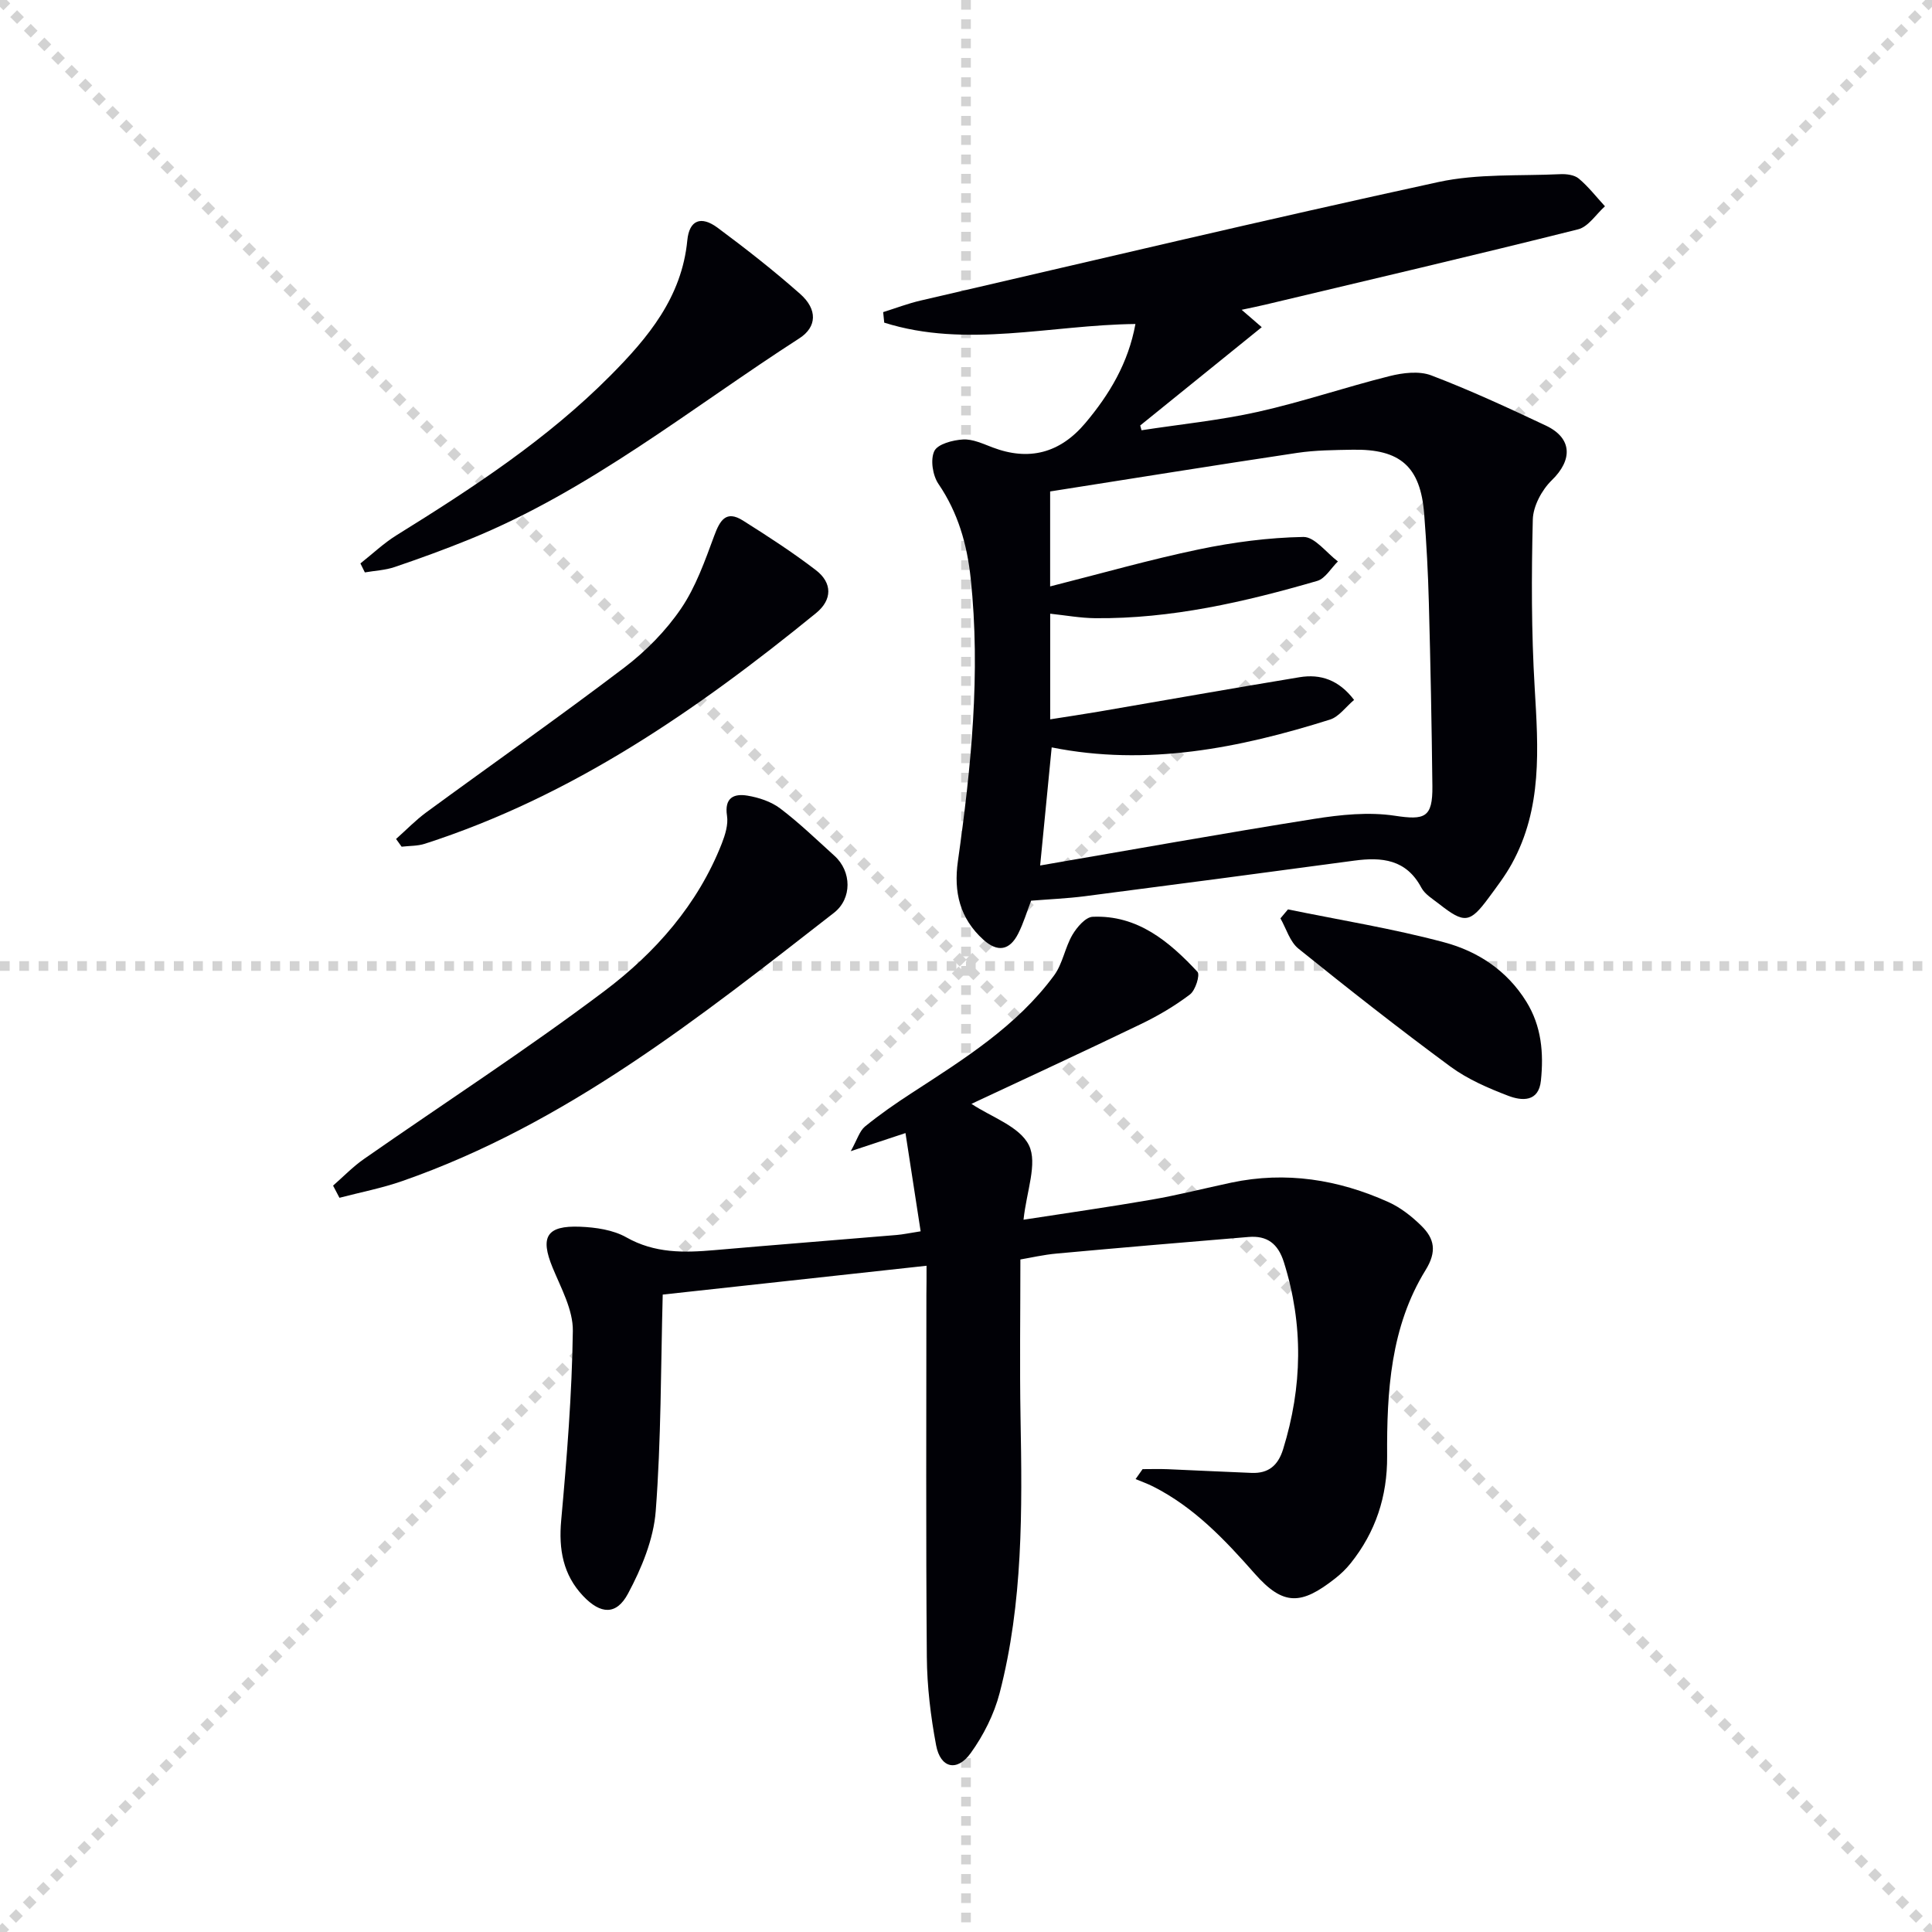
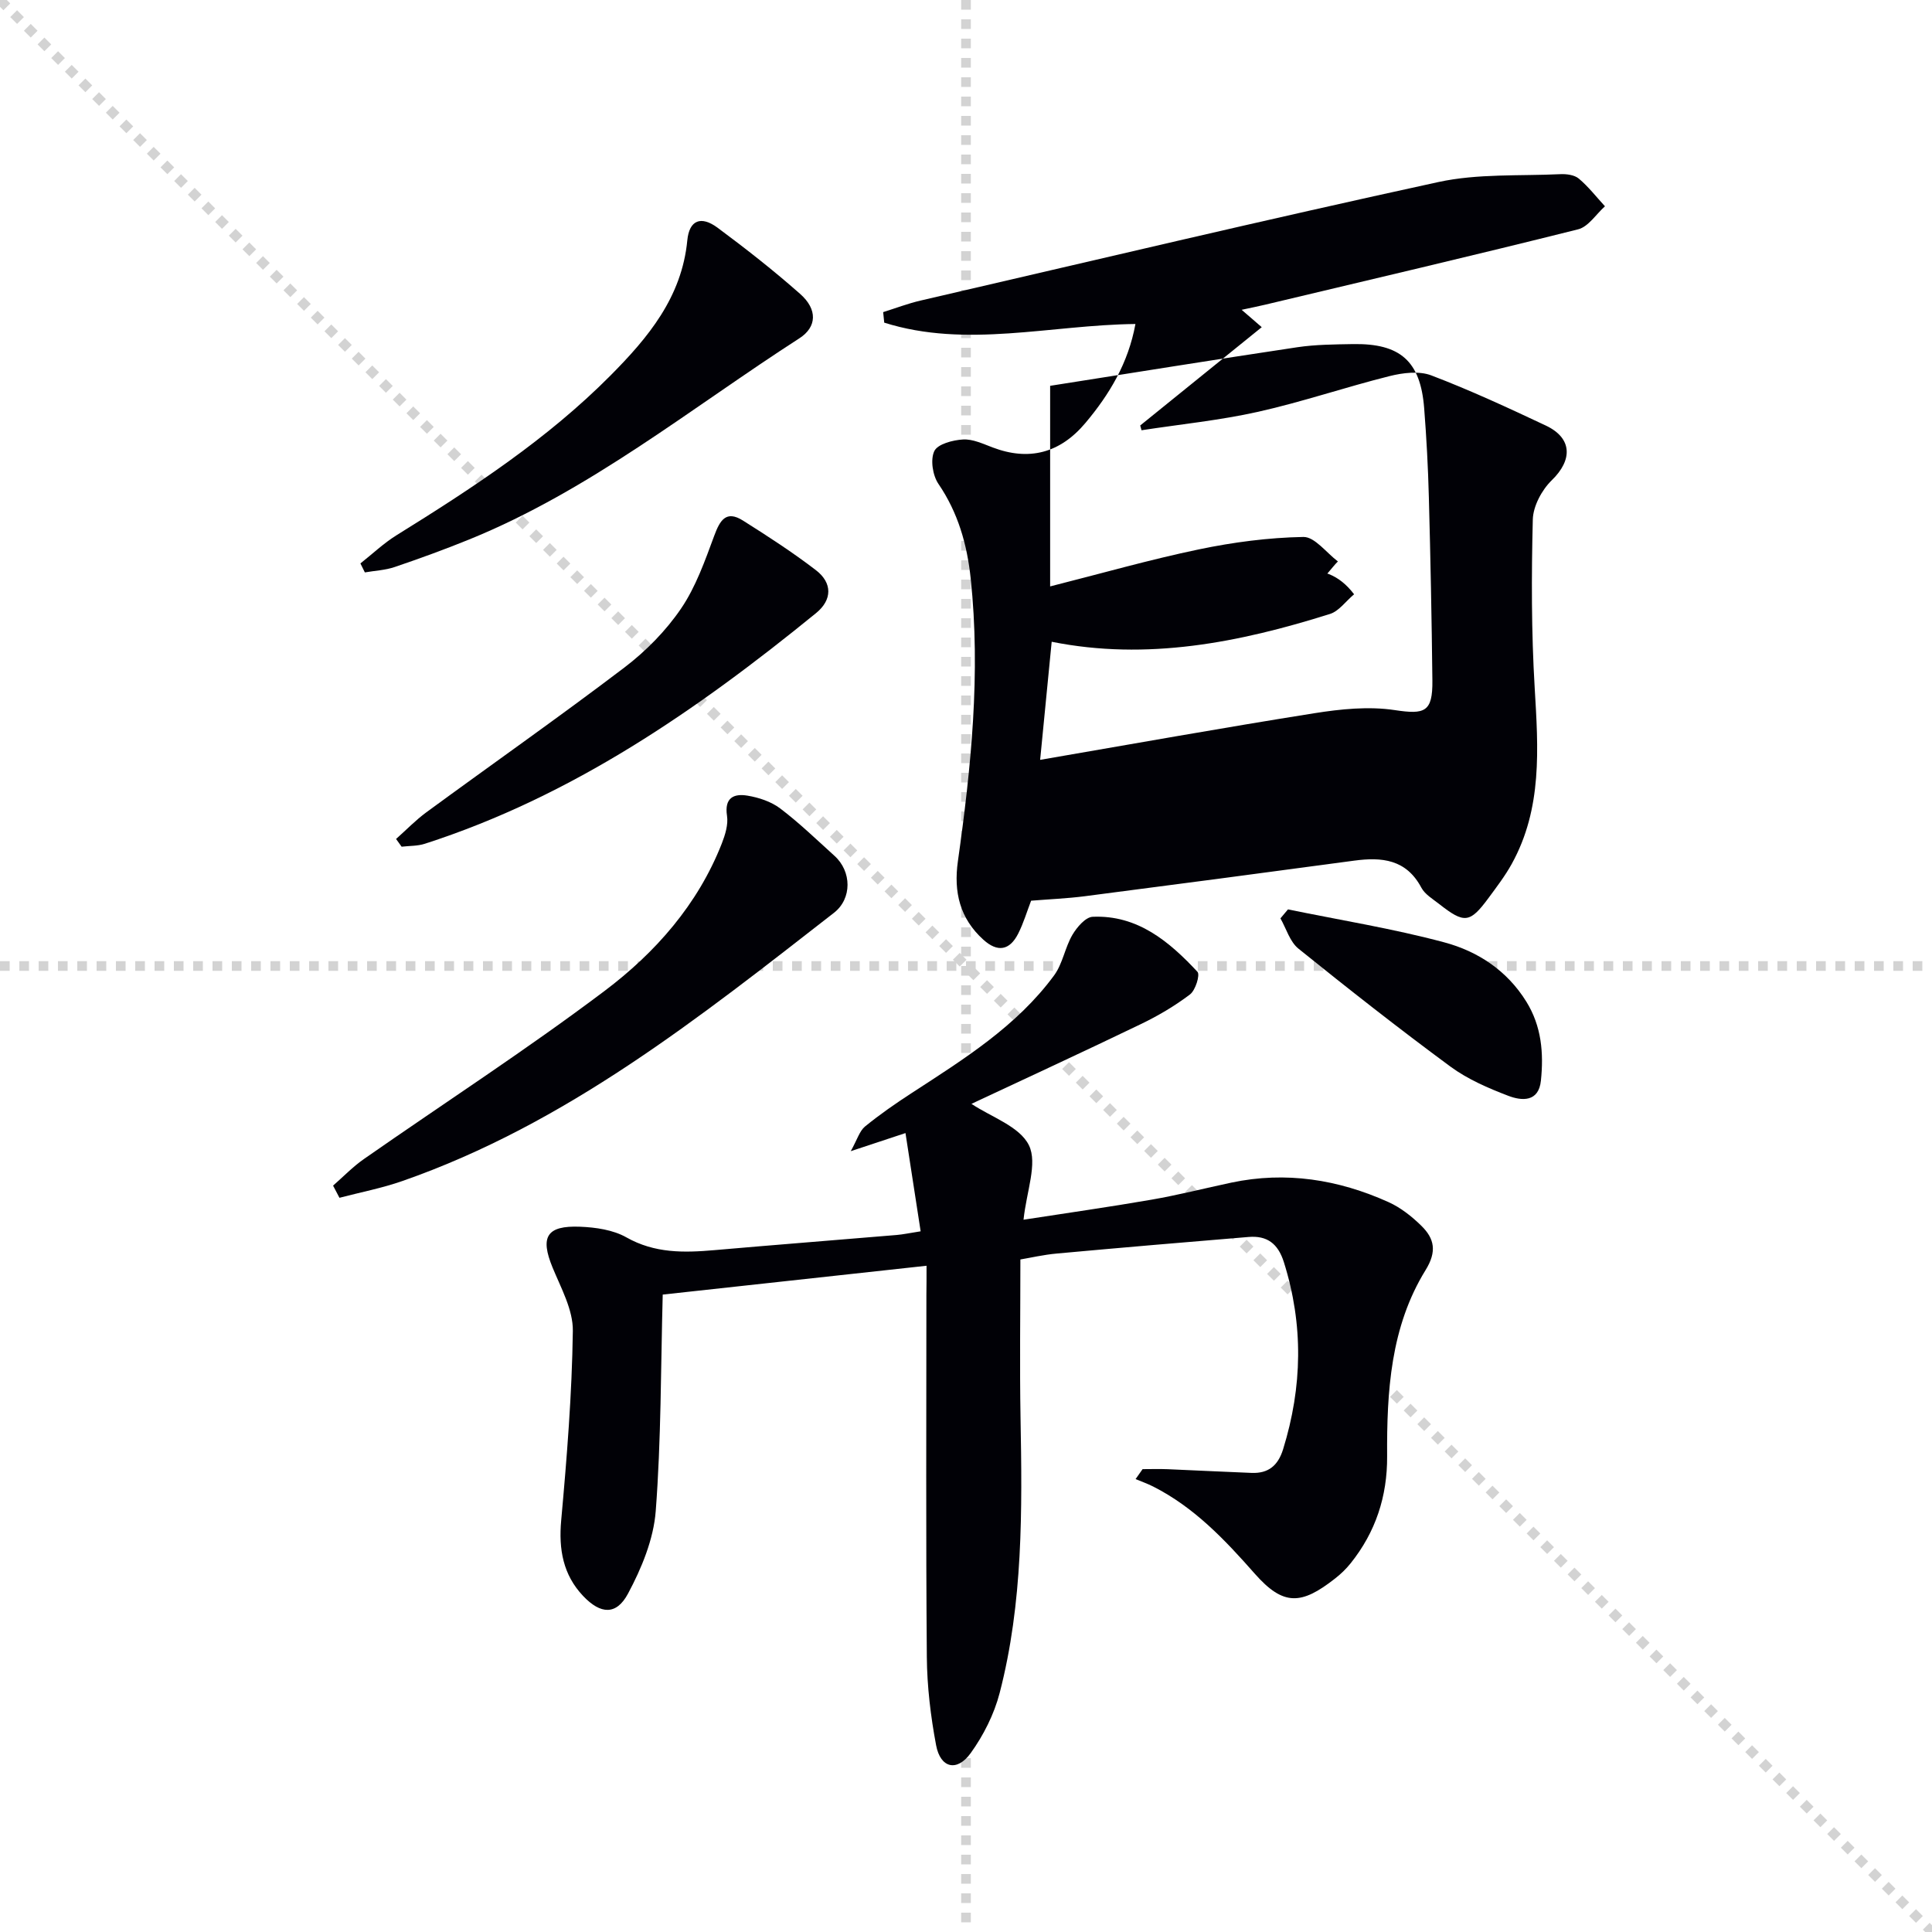
<svg xmlns="http://www.w3.org/2000/svg" enable-background="new 0 0 400 400" viewBox="0 0 400 400">
  <g stroke="lightgray" stroke-dasharray="1,1" stroke-width="1" transform="scale(2, 2)">
    <line x1="0" y1="0" x2="200" y2="200" />
-     <line x1="200" y1="0" x2="0" y2="200" />
    <line x1="100" y1="0" x2="100" y2="200" />
    <line x1="0" y1="100" x2="200" y2="100" />
  </g>
-   <path d="m213.48 186.48c-.87 2.25-1.57 4.65-2.68 6.83-1.76 3.47-4.25 3.91-7.2 1.25-4.88-4.41-6.18-9.88-5.28-16.24 2.74-19.43 4.74-38.92 2.65-58.58-.75-7.03-2.61-13.59-6.68-19.56-1.19-1.75-1.7-5.02-.85-6.79.7-1.46 3.83-2.28 5.94-2.4 2.01-.12 4.15.9 6.14 1.65 7.51 2.85 13.95 1.2 19.23-5.1 4.95-5.9 8.84-12.34 10.33-20.46-17.62.19-35 5.09-52.01-.28-.07-.73-.15-1.46-.22-2.18 2.59-.81 5.14-1.79 7.78-2.4 35.7-8.27 71.36-16.74 107.17-24.53 8.15-1.77 16.82-1.23 25.25-1.63 1.28-.06 2.92.15 3.83.92 2 1.68 3.63 3.8 5.41 5.73-1.84 1.64-3.44 4.24-5.56 4.77-21.54 5.4-43.17 10.45-64.78 15.6-1.42.34-2.84.62-4.88 1.06 1.6 1.38 2.69 2.32 4.16 3.6-8.48 6.86-16.82 13.6-25.16 20.35.09.33.18.66.27.99 8.05-1.24 16.2-2.05 24.13-3.82 9.16-2.05 18.1-5.11 27.22-7.39 2.75-.69 6.12-1.11 8.64-.15 8.06 3.07 15.91 6.71 23.72 10.39 5.5 2.6 5.57 7.11 1.23 11.32-2.06 2-3.86 5.36-3.93 8.14-.29 11.6-.3 23.24.39 34.82.74 12.55 1.62 24.97-4.76 36.49-1.36 2.46-3.09 4.72-4.76 6.99-3.9 5.28-5.02 5.41-10.29 1.27-1.3-1.02-2.92-1.98-3.65-3.35-3.13-5.88-8.16-6.38-13.93-5.6-18.59 2.51-37.2 4.96-55.8 7.37-3.6.46-7.25.61-11.07.92zm3.94-65.07c10.61-2.68 20.63-5.55 30.81-7.67 7.1-1.48 14.39-2.44 21.62-2.57 2.35-.04 4.77 3.28 7.15 5.07-1.42 1.38-2.61 3.54-4.28 4.03-15.01 4.36-30.21 7.87-45.98 7.72-3.05-.03-6.1-.59-9.31-.93v21.87c3.55-.56 6.79-1.04 10.02-1.59 13.87-2.38 27.73-4.84 41.61-7.13 4.36-.72 8.15.57 11.29 4.7-1.74 1.46-3.13 3.48-4.98 4.07-18.82 5.93-37.91 9.71-57.63 5.76-.81 8.3-1.59 16.27-2.39 24.45 19.13-3.29 37.91-6.66 56.74-9.65 5.48-.87 11.28-1.47 16.69-.65 6.18.93 7.85.44 7.78-6.12-.14-12.65-.39-25.29-.73-37.94-.16-6.15-.49-12.3-.97-18.43-.76-9.77-4.92-13.47-14.81-13.29-3.82.07-7.69.09-11.45.65-17.03 2.55-34.04 5.3-51.18 7.99z" fill="#010106" />
+   <path d="m213.48 186.48c-.87 2.25-1.57 4.65-2.68 6.83-1.76 3.47-4.25 3.91-7.2 1.25-4.88-4.41-6.18-9.88-5.28-16.24 2.74-19.43 4.74-38.92 2.65-58.58-.75-7.03-2.61-13.59-6.68-19.56-1.19-1.75-1.7-5.02-.85-6.79.7-1.46 3.83-2.28 5.94-2.4 2.01-.12 4.15.9 6.14 1.65 7.51 2.85 13.95 1.2 19.23-5.1 4.95-5.9 8.84-12.34 10.33-20.46-17.62.19-35 5.09-52.01-.28-.07-.73-.15-1.46-.22-2.18 2.59-.81 5.14-1.79 7.78-2.4 35.7-8.27 71.36-16.74 107.17-24.53 8.15-1.77 16.82-1.23 25.25-1.63 1.28-.06 2.92.15 3.83.92 2 1.68 3.63 3.8 5.41 5.73-1.84 1.64-3.44 4.24-5.56 4.77-21.54 5.4-43.17 10.45-64.78 15.6-1.42.34-2.84.62-4.88 1.06 1.6 1.38 2.69 2.32 4.16 3.6-8.48 6.86-16.82 13.6-25.16 20.35.09.33.18.66.27.99 8.05-1.24 16.2-2.05 24.13-3.82 9.16-2.05 18.1-5.11 27.22-7.39 2.75-.69 6.12-1.11 8.64-.15 8.06 3.07 15.91 6.71 23.72 10.39 5.5 2.6 5.57 7.11 1.23 11.32-2.06 2-3.86 5.36-3.93 8.14-.29 11.6-.3 23.24.39 34.82.74 12.55 1.62 24.97-4.76 36.49-1.36 2.46-3.09 4.72-4.76 6.99-3.9 5.28-5.02 5.41-10.29 1.27-1.3-1.02-2.92-1.98-3.65-3.35-3.13-5.88-8.16-6.38-13.93-5.6-18.59 2.51-37.2 4.96-55.8 7.37-3.6.46-7.25.61-11.07.92zm3.94-65.07c10.61-2.68 20.63-5.55 30.81-7.67 7.1-1.48 14.39-2.44 21.62-2.57 2.35-.04 4.77 3.28 7.15 5.07-1.42 1.38-2.61 3.54-4.28 4.03-15.01 4.36-30.21 7.87-45.98 7.72-3.05-.03-6.1-.59-9.31-.93c3.55-.56 6.79-1.04 10.02-1.59 13.87-2.38 27.73-4.84 41.61-7.13 4.36-.72 8.15.57 11.29 4.7-1.74 1.46-3.13 3.48-4.98 4.07-18.82 5.93-37.91 9.71-57.63 5.76-.81 8.3-1.59 16.27-2.39 24.45 19.13-3.29 37.91-6.66 56.74-9.65 5.48-.87 11.28-1.47 16.69-.65 6.18.93 7.85.44 7.78-6.12-.14-12.65-.39-25.29-.73-37.94-.16-6.15-.49-12.3-.97-18.43-.76-9.77-4.92-13.47-14.81-13.29-3.82.07-7.69.09-11.45.65-17.03 2.55-34.04 5.3-51.18 7.99z" fill="#010106" />
  <path d="m191.83 262.06c-18.69 2.04-36.47 3.99-54.62 5.97-.41 15.3-.32 30.12-1.45 44.84-.45 5.83-2.92 11.81-5.73 17.06-2.41 4.52-5.68 4.32-9.3.5-4.15-4.38-5.09-9.65-4.54-15.67 1.18-13.04 2.23-26.13 2.41-39.21.06-4.37-2.45-8.87-4.2-13.13-2.6-6.32-1.26-8.72 5.71-8.44 3.24.13 6.83.65 9.57 2.2 5.87 3.32 11.91 3.2 18.21 2.65 12.58-1.1 25.18-2.08 37.76-3.14 1.3-.11 2.59-.39 4.96-.76-1.05-6.83-2.07-13.41-3.14-20.34-3.98 1.32-6.93 2.3-11.33 3.75 1.35-2.43 1.82-4.18 2.95-5.11 3.08-2.51 6.37-4.79 9.7-6.95 10.76-7 21.71-13.8 29.46-24.35 1.77-2.41 2.24-5.75 3.78-8.38.93-1.58 2.72-3.68 4.2-3.74 9.29-.4 15.83 5.11 21.69 11.39.58.62-.41 3.83-1.55 4.69-3.15 2.39-6.63 4.44-10.21 6.16-11.67 5.63-23.43 11.05-35.03 16.49 4.06 2.72 9.99 4.67 11.9 8.58 1.83 3.76-.51 9.55-1.12 15.41 8.91-1.38 17.73-2.63 26.5-4.15 5.54-.96 11.01-2.36 16.52-3.53 11.3-2.39 22.15-.65 32.54 4.03 2.51 1.13 4.84 2.97 6.82 4.92 2.7 2.65 3.24 5.31.86 9.16-7.26 11.77-8.04 25.13-7.96 38.54.05 8.3-2.38 15.71-7.57 22.18-.92 1.15-2.02 2.21-3.19 3.12-7 5.51-10.72 5.73-16.64-.98-6.22-7.06-12.54-13.74-21.02-18.04-1.18-.6-2.44-1.04-3.66-1.55.48-.69.97-1.38 1.45-2.06 1.72 0 3.45-.06 5.17.01 5.81.24 11.61.55 17.42.77 3.45.13 5.45-1.51 6.5-4.89 4-12.92 4.25-25.77.16-38.75-1.22-3.87-3.5-5.52-7.29-5.21-13.24 1.09-26.48 2.22-39.71 3.43-2.78.25-5.52.89-7.55 1.23 0 11.22-.16 21.99.03 32.75.35 19.16.53 38.32-4.33 57.03-1.14 4.38-3.33 8.73-5.98 12.41-2.85 3.96-6.28 3.13-7.17-1.62-1.13-6-1.87-12.17-1.92-18.27-.21-25-.09-49.99-.09-74.99.03-1.8.03-3.6.03-6.01z" fill="#010106" />
  <path d="m68.96 245.47c2.12-1.85 4.09-3.91 6.39-5.51 16.61-11.59 33.65-22.62 49.82-34.8 10.51-7.92 19.31-17.88 24.27-30.52.7-1.8 1.36-3.91 1.08-5.74-.58-3.76 1.44-4.64 4.24-4.17 2.35.39 4.89 1.23 6.76 2.64 3.96 3 7.56 6.48 11.26 9.83 3.56 3.22 3.66 8.84-.12 11.79-27.83 21.66-55.44 43.7-89.36 55.53-4.23 1.48-8.67 2.33-13.02 3.47-.45-.83-.88-1.68-1.32-2.52z" fill="#010106" />
  <path d="m74.62 116.65c2.49-1.96 4.82-4.19 7.5-5.85 15.71-9.75 31.16-19.85 44.27-33.05 7.79-7.85 14.77-16.19 15.91-27.99.41-4.22 2.85-5.14 6.27-2.61 5.86 4.35 11.63 8.87 17.1 13.71 3.62 3.2 3.48 6.84-.18 9.19-22.44 14.46-43.33 31.48-68.37 41.65-5.07 2.06-10.21 3.93-15.39 5.69-1.96.67-4.12.76-6.19 1.12-.31-.62-.62-1.24-.92-1.86z" fill="#010106" />
  <path d="m82 173.7c2.09-1.85 4.04-3.89 6.28-5.53 13.66-10.01 27.53-19.74 41.01-29.98 4.44-3.38 8.56-7.57 11.7-12.17 3.07-4.51 4.96-9.91 6.88-15.09 1.19-3.22 2.46-5.36 5.96-3.15 5.15 3.25 10.28 6.57 15.1 10.27 3.42 2.63 3.41 6.13.02 8.89-24.57 20.02-50.43 37.9-80.99 47.75-1.51.49-3.2.42-4.81.61-.38-.53-.77-1.06-1.15-1.6z" fill="#010106" />
  <path d="m266.66 188.28c10.8 2.22 21.72 3.97 32.35 6.82 6.93 1.85 13 5.82 17 12.28 3.16 5.1 3.61 10.65 3.02 16.35-.46 4.48-3.95 4.22-6.77 3.14-4.16-1.59-8.41-3.43-11.96-6.04-10.69-7.88-21.14-16.09-31.48-24.43-1.77-1.43-2.51-4.14-3.72-6.26.53-.63 1.05-1.25 1.56-1.86z" fill="#010106" />
</svg>